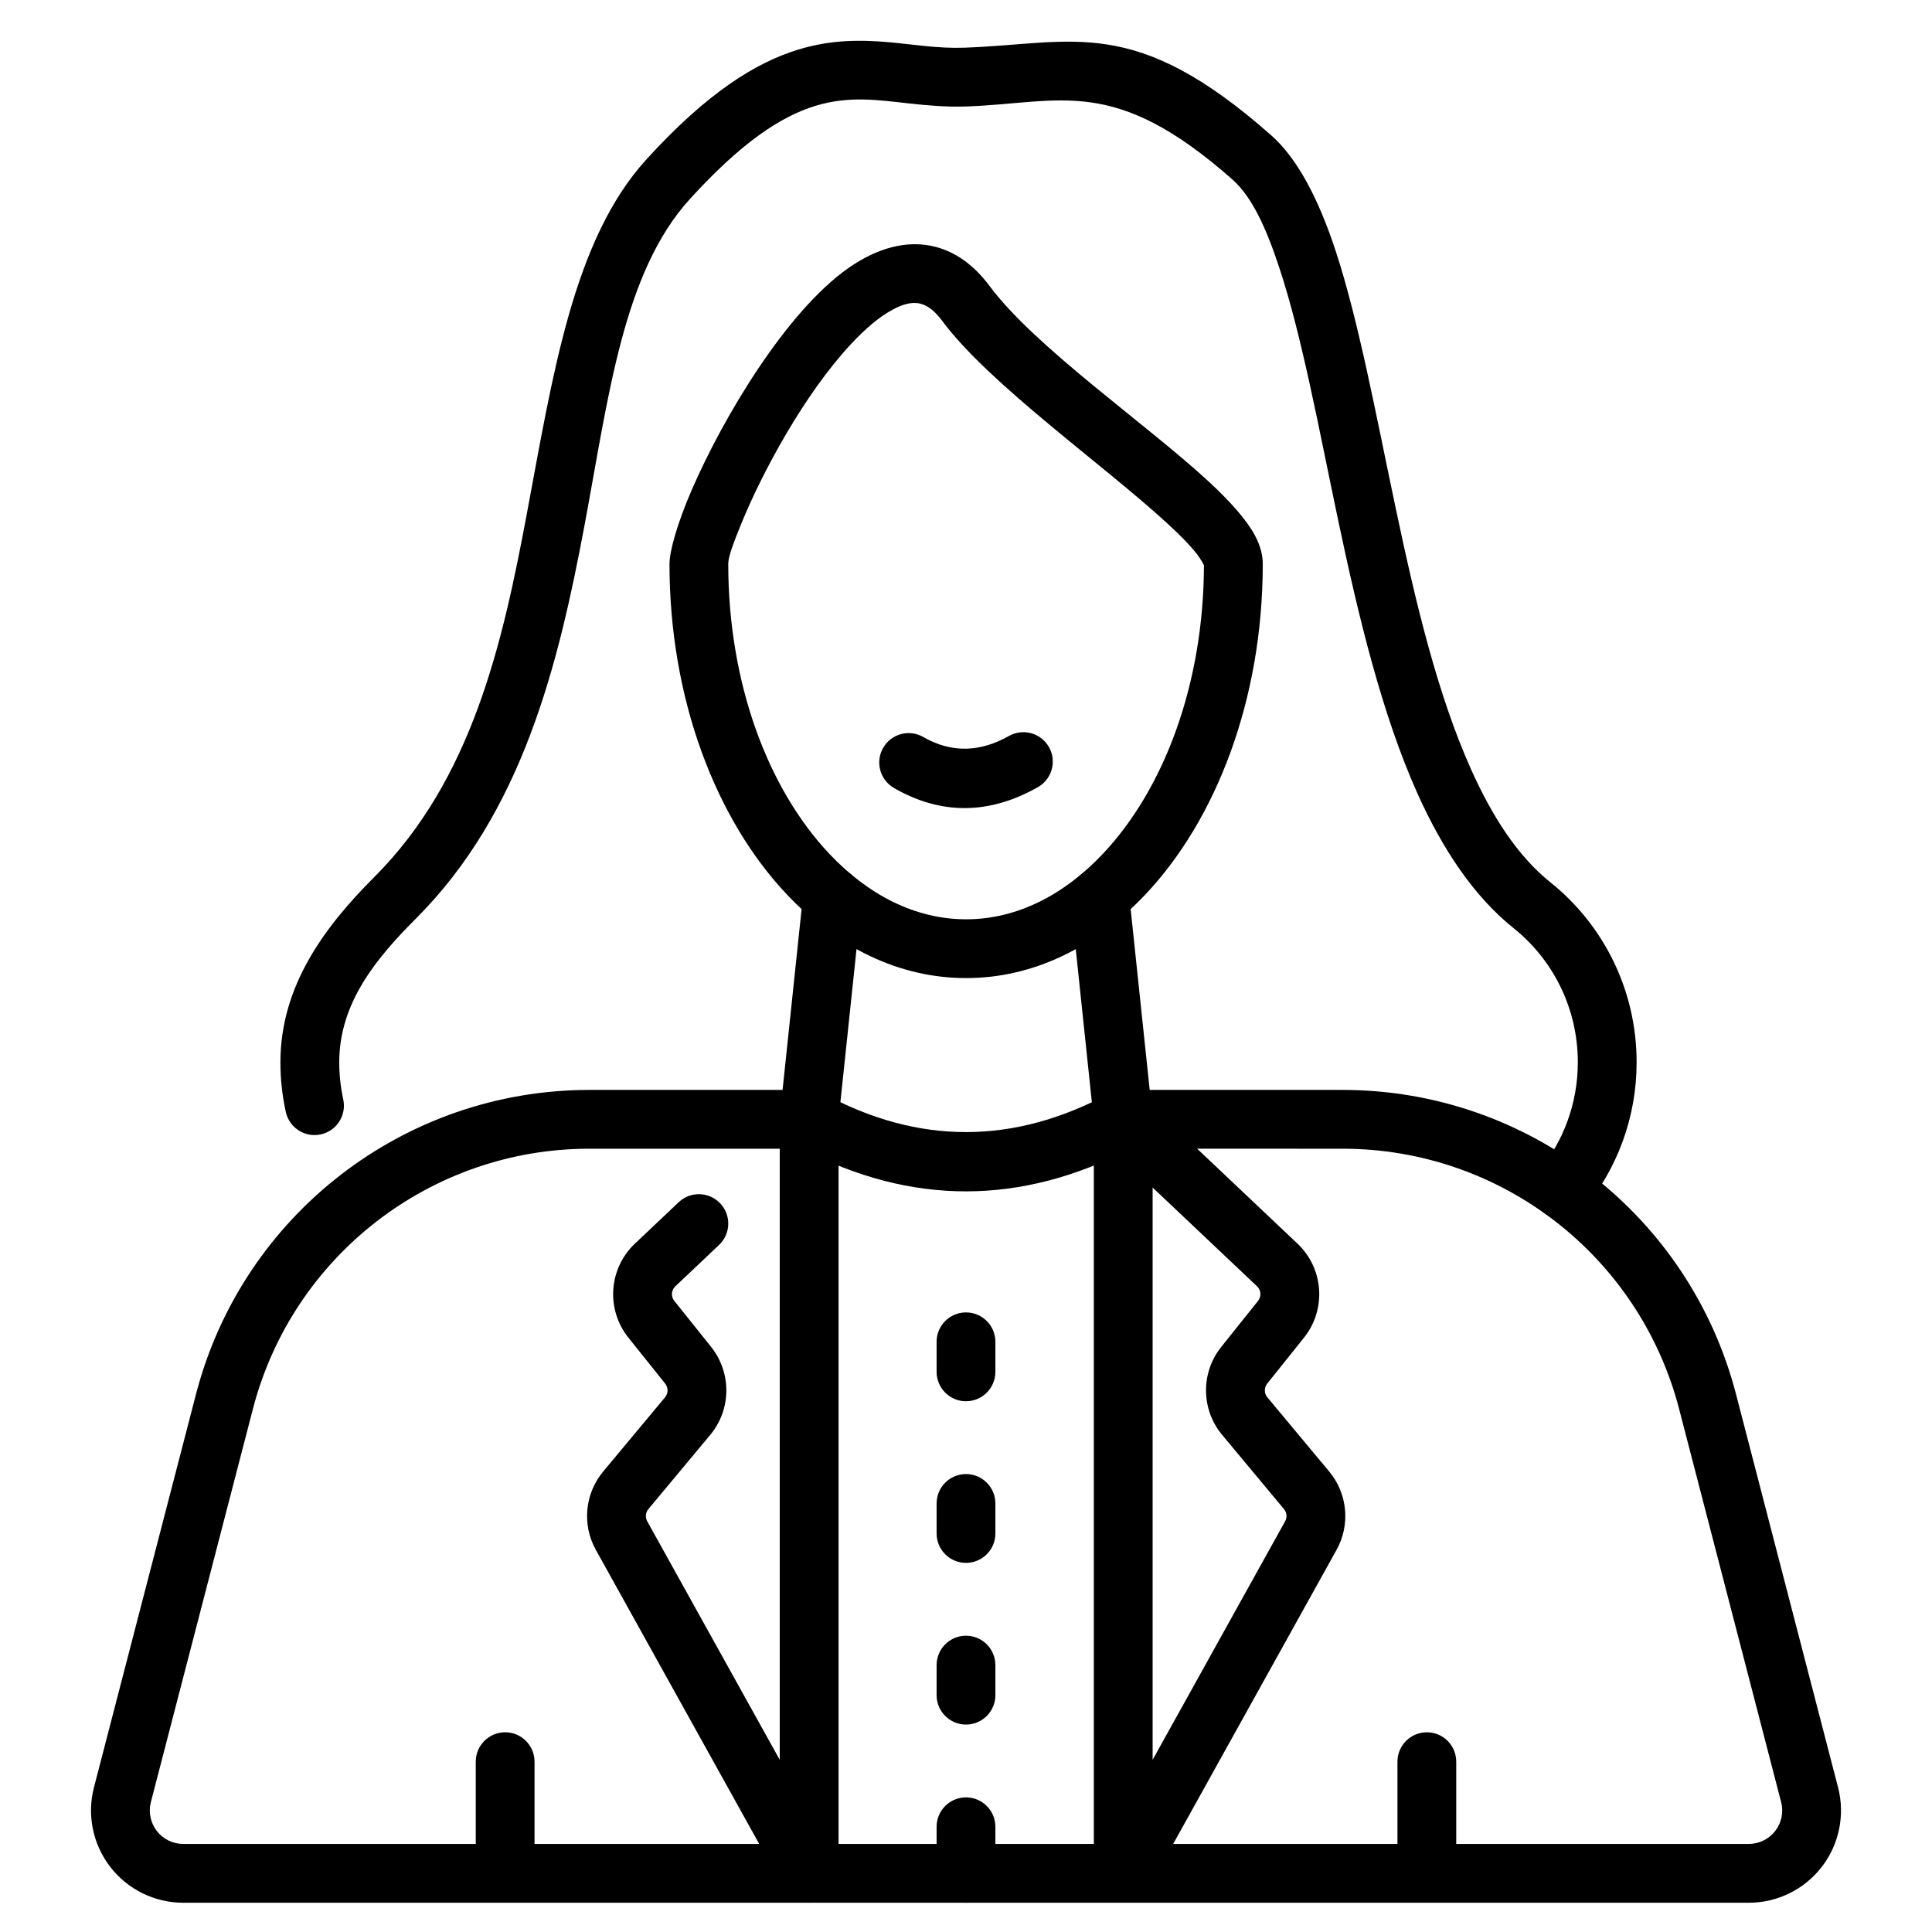
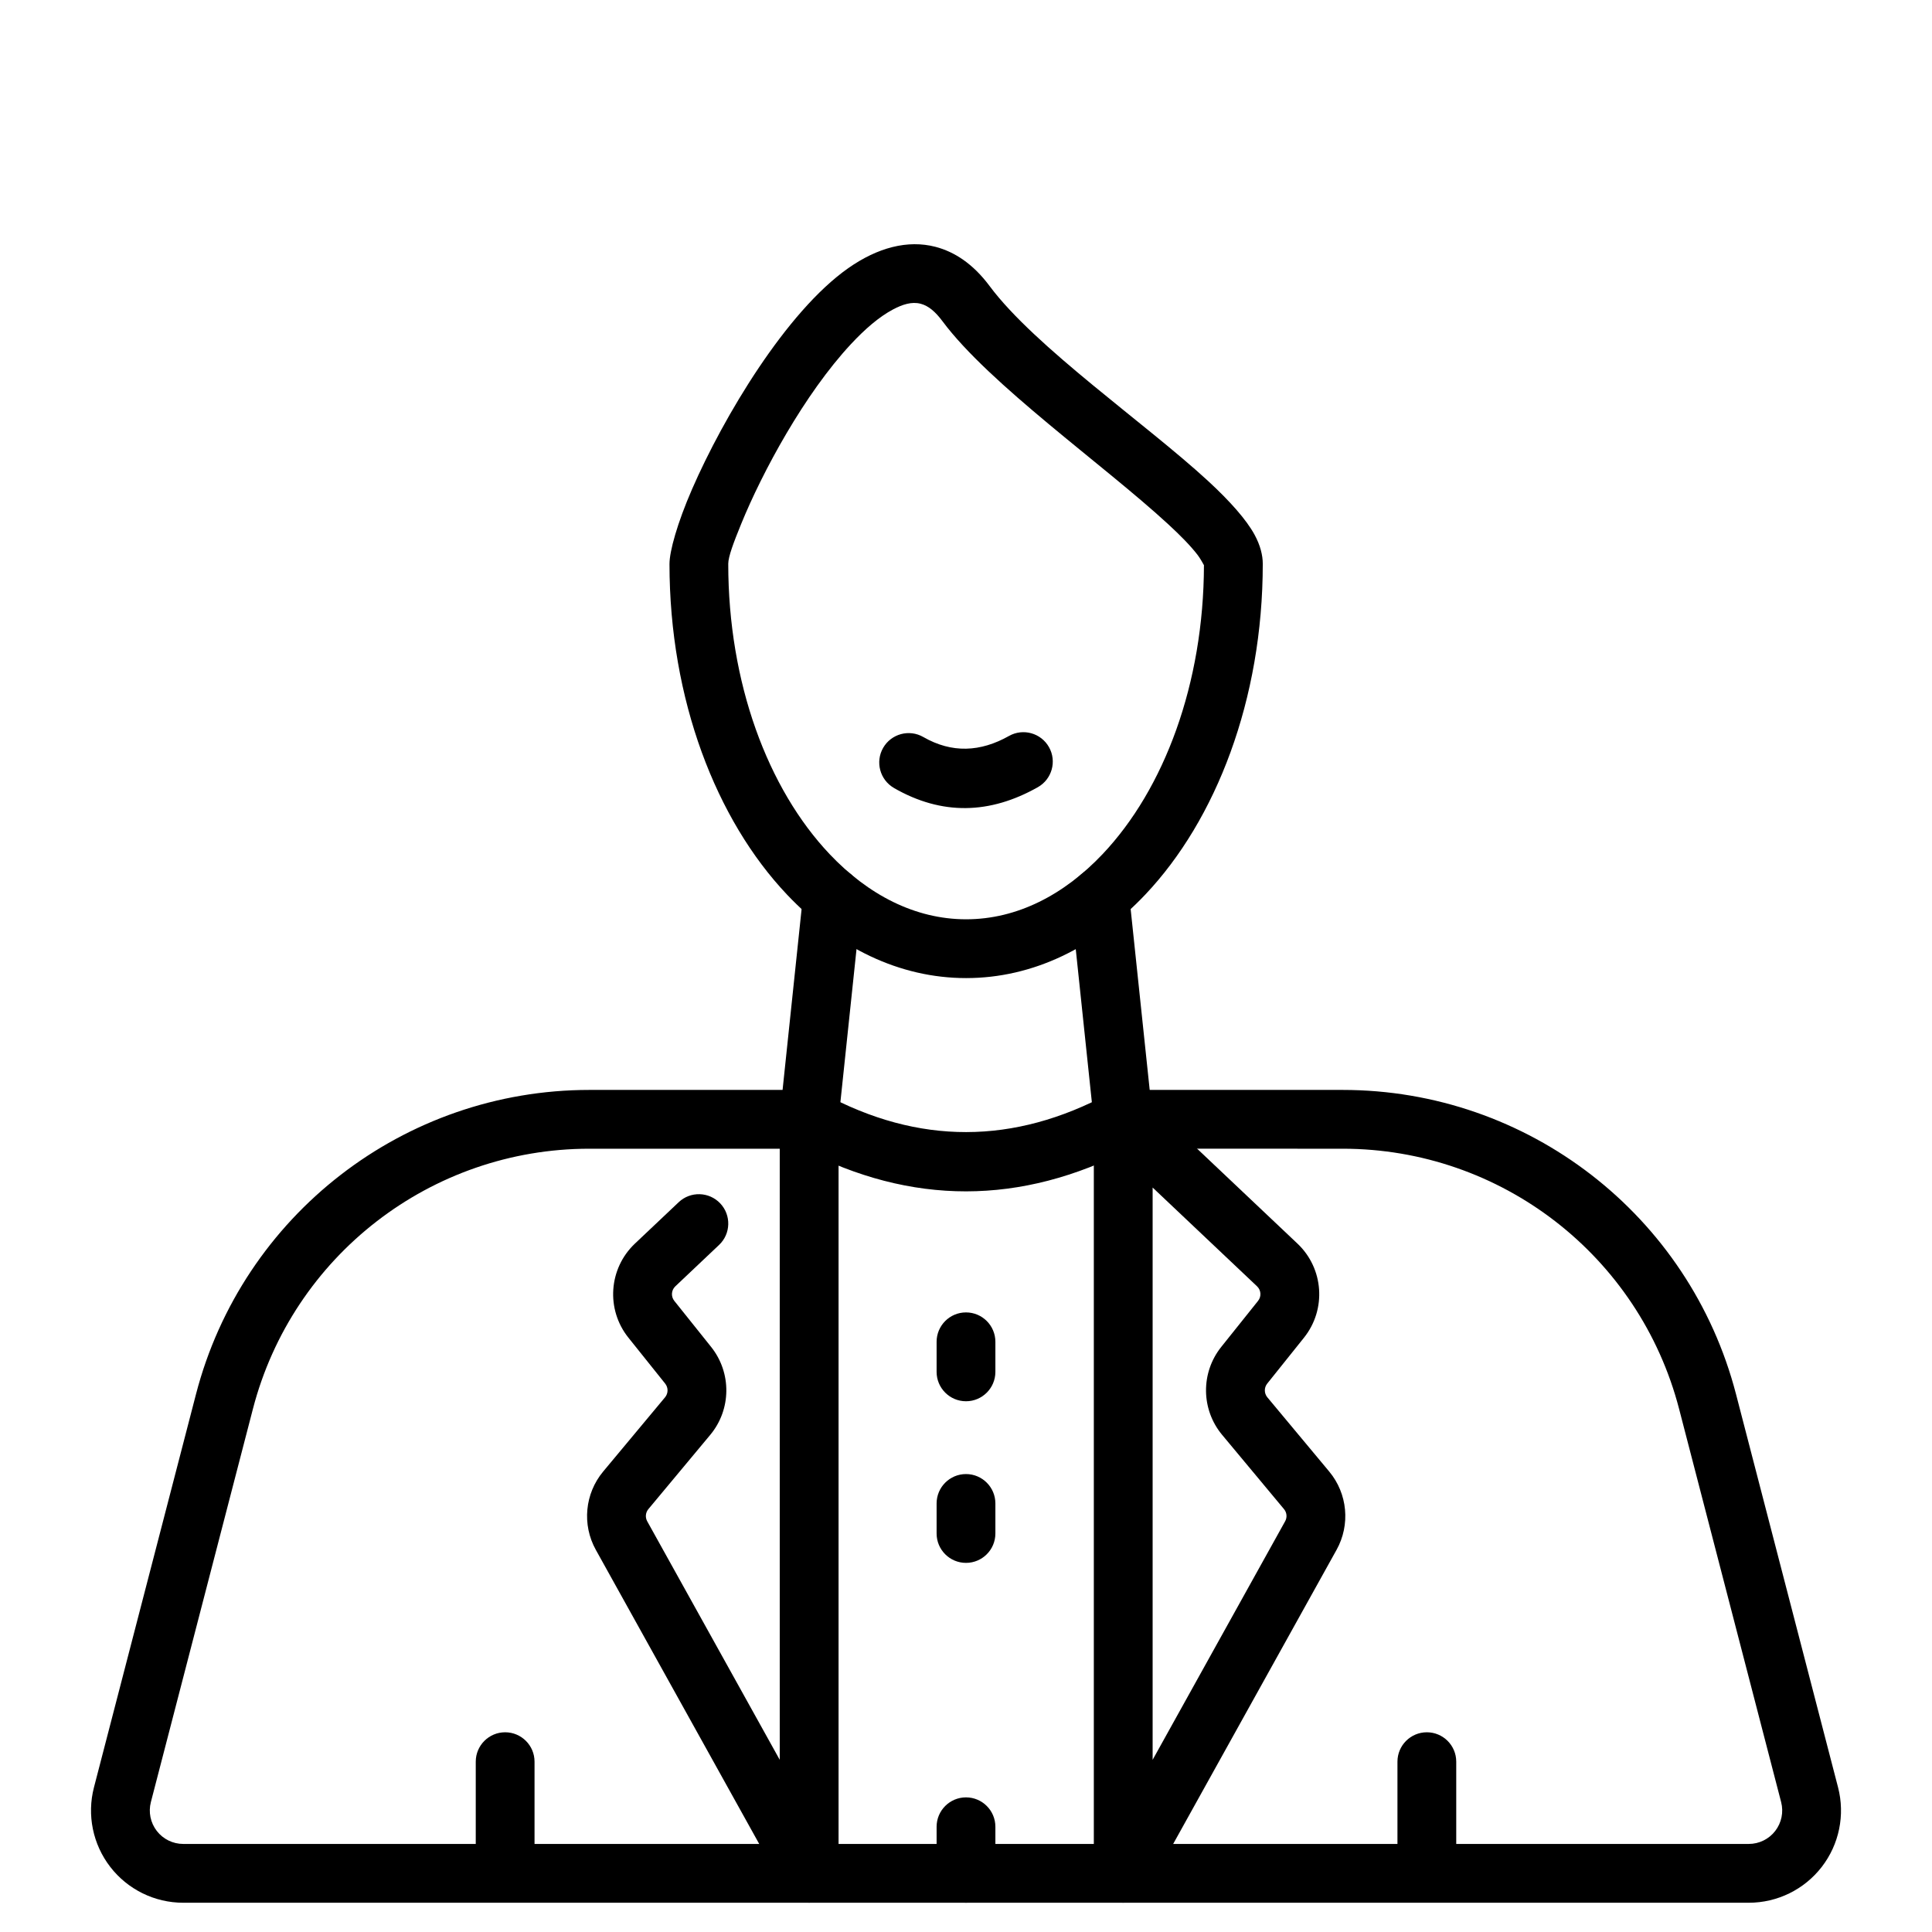
<svg xmlns="http://www.w3.org/2000/svg" fill="#000000" width="800px" height="800px" version="1.1" viewBox="144 144 512 512">
  <g fill-rule="evenodd">
-     <path d="m234.97 435.35c-0.695-3.168-1.066-6.457-1.066-9.832 0-15.82 9.922-27.68 20.324-38.086 28.168-28.16 37.707-67.012 44.688-104.28 6.394-34.176 10.191-66.945 27.91-86.406 13.5-14.824 23.922-21.824 33.203-24.672 9.059-2.785 16.848-1.539 24.91-0.66 4.898 0.531 9.879 0.988 15.188 0.801 25.246-0.895 39.016-8.445 70.48 19.359 5.305 4.691 9.094 13.207 12.578 23.855 5.945 18.156 10.316 42.168 15.492 66.684 5.359 25.379 11.582 51.273 20.977 72.195 6.68 14.879 15.012 27.305 25.512 35.707 10.387 8.32 16.973 21.172 16.973 35.5 0 10.922-3.848 20.953-10.27 28.801-2.723 3.328-2.227 8.238 1.102 10.961s8.242 2.234 10.965-1.098c8.613-10.539 13.785-24 13.785-38.664 0-19.242-8.867-36.492-22.82-47.664-8.746-7-15.469-17.523-21.035-29.922-8.977-20-14.824-44.781-19.945-69.039-5.309-25.117-9.836-49.707-15.93-68.309-4.539-13.863-10.164-24.582-17.066-30.688-36.426-32.18-52.125-24.293-81.359-23.254-7.027 0.25-13.414-0.867-19.879-1.445-7.719-0.688-15.516-0.703-24.238 1.98-11.121 3.414-23.977 11.312-40.148 29.074-19.367 21.27-24.719 56.688-31.707 94.031-6.414 34.25-14.5 70.242-40.387 96.129-13.27 13.27-24.891 28.926-24.891 49.102 0 4.523 0.492 8.934 1.43 13.184 0.926 4.195 5.086 6.856 9.285 5.93 4.195-0.926 6.856-5.086 5.93-9.281z" />
    <path d="m366.15 441.44 6.203-58.895c0.453-4.273-2.652-8.113-6.934-8.559-4.273-0.453-8.113 2.652-8.566 6.93l-6.195 58.895c-0.453 4.273 2.652 8.113 6.934 8.559 4.273 0.453 8.113-2.652 8.559-6.93zm61.57-58.895 6.195 58.895c0.453 4.273 4.289 7.379 8.566 6.93 4.273-0.445 7.379-4.285 6.934-8.559l-6.203-58.895c-0.453-4.273-4.285-7.379-8.566-6.93-4.273 0.445-7.379 4.285-6.93 8.559z" />
    <path d="m499.82 432.84h-58.152c-1.289 0-2.555 0.316-3.691 0.93-25.273 13.598-50.547 13.719-75.82 0.012-1.137-0.617-2.414-0.941-3.715-0.941h-58.254c-49.062 0-91.926 33.156-104.25 80.645-9.68 37.297-20.652 79.574-27.035 104.18-1.902 7.324-0.301 15.113 4.328 21.098 4.629 5.984 11.77 9.484 19.332 9.484h414.88c7.562 0 14.703-3.5 19.332-9.484 4.629-5.984 6.227-13.773 4.328-21.098-6.383-24.598-17.352-66.875-27.035-104.18-12.32-47.488-55.184-80.645-104.25-80.645zm0 15.582c41.961 0 78.625 28.359 89.164 68.98 9.68 37.293 20.652 79.574 27.035 104.17 0.691 2.66 0.109 5.481-1.57 7.652-1.676 2.172-4.266 3.438-7.008 3.438h-414.88c-2.742 0-5.328-1.266-7.008-3.438-1.676-2.172-2.258-4.992-1.57-7.652l27.035-104.17c10.539-40.621 47.203-68.98 89.164-68.98h56.312c29.027 15.121 58.066 15.016 87.102-0.004-0.004 0.004 56.219 0.004 56.219 0.004z" />
    <path d="m270.08 610.86v25.465c0 4.301 3.492 7.789 7.789 7.789 4.301 0 7.789-3.492 7.789-7.789v-25.465c0-4.301-3.492-7.789-7.789-7.789-4.301 0-7.789 3.492-7.789 7.789z" />
    <path d="m514.34 610.86v25.465c0 4.301 3.492 7.789 7.789 7.789 4.301 0 7.789-3.492 7.789-7.789v-25.465c0-4.301-3.492-7.789-7.789-7.789-4.301 0-7.789 3.492-7.789 7.789z" />
    <path d="m392.21 542.43v7.961c0 4.301 3.492 7.789 7.789 7.789 4.301 0 7.789-3.492 7.789-7.789v-7.961c0-4.301-3.492-7.789-7.789-7.789-4.301 0-7.789 3.492-7.789 7.789z" />
-     <path d="m392.21 585.27v7.969c0 4.301 3.492 7.789 7.789 7.789 4.301 0 7.789-3.492 7.789-7.789v-7.969c0-4.297-3.492-7.789-7.789-7.789-4.301 0-7.789 3.496-7.789 7.789z" />
    <path d="m392.21 499.59v7.969c0 4.297 3.492 7.789 7.789 7.789 4.301 0 7.789-3.496 7.789-7.789v-7.969c0-4.301-3.492-7.789-7.789-7.789-4.301 0-7.789 3.492-7.789 7.789z" />
    <path d="m392.21 628.11v12.34c0 4.301 3.492 7.789 7.789 7.789 4.301 0 7.789-3.492 7.789-7.789v-12.34c0-4.301-3.492-7.789-7.789-7.789-4.301 0-7.789 3.492-7.789 7.789z" />
    <path d="m447.02 434.96c-2.266-2.141-5.578-2.727-8.434-1.496-2.863 1.23-4.711 4.039-4.711 7.156v199.82c0 3.551 2.398 6.652 5.84 7.543 3.434 0.895 7.039-0.656 8.762-3.754 0 0 37.812-68.066 49.723-89.5 3.699-6.66 2.926-14.91-1.953-20.766 0 0-16.391-19.664-16.391-19.664-0.867-1.051-0.883-2.562-0.035-3.625 2.977-3.715 6.676-8.336 9.75-12.18 5.992-7.496 5.242-18.328-1.73-24.926-13.355-12.633-40.812-38.605-40.812-38.605zm2.438 23.75 27.672 26.176c1.082 1.023 1.195 2.707 0.266 3.863l-9.742 12.184c-5.481 6.844-5.383 16.602 0.234 23.332l16.387 19.668c0.758 0.91 0.879 2.188 0.301 3.219 0 0-35.117 63.215-35.117 63.215v-151.66z" />
    <path d="m350.64 440.62v169.75s-35.121-63.215-35.121-63.215c-0.57-1.035-0.453-2.312 0.305-3.219l16.387-19.668c5.613-6.731 5.707-16.484 0.234-23.332l-9.742-12.184c-0.934-1.16-0.816-2.84 0.266-3.863l11.594-10.969c3.125-2.949 3.262-7.891 0.305-11.012-2.957-3.121-7.891-3.262-11.012-0.305-4.301 4.066-8.363 7.906-11.594 10.965-6.969 6.598-7.723 17.43-1.73 24.926 3.074 3.844 6.773 8.465 9.75 12.18 0.848 1.066 0.832 2.578-0.035 3.625 0 0-16.391 19.664-16.391 19.664-4.879 5.856-5.656 14.105-1.953 20.766 11.91 21.434 49.723 89.5 49.723 89.5 1.723 3.102 5.328 4.648 8.762 3.754 3.438-0.887 5.84-3.988 5.84-7.543v-199.82c0-4.301-3.492-7.789-7.789-7.789-4.301 0-7.789 3.492-7.789 7.789z" />
    <path d="m321.42 293.41c0 36.008 12.398 67.875 31.145 87.668 13.281 14.023 29.758 22.125 47.473 22.125s34.188-8.102 47.473-22.125c18.738-19.793 31.137-51.66 31.137-87.668 0-2.266-0.645-4.883-2.176-7.707-2.156-3.965-6.504-8.883-12.324-14.246-16.477-15.191-45.848-35.465-57.887-51.648-4.406-5.922-9.332-9.086-14.344-10.395-7.34-1.91-15.312 0.168-23.133 5.66-16.422 11.535-33.035 39.391-41.371 58.539-3.969 9.121-5.988 16.523-5.988 19.793zm141.64 0.363c-0.078 31.398-10.512 59.316-26.875 76.59-10.16 10.73-22.605 17.258-36.156 17.258-13.555 0-25.996-6.527-36.16-17.258-16.418-17.344-26.875-45.406-26.875-76.953 0-1.871 1.414-5.637 3.414-10.535 5.625-13.801 16.801-34.504 29.145-47.727 3.66-3.922 7.391-7.172 11.125-9.152 2.508-1.324 4.945-2.117 7.301-1.5 2.09 0.539 3.934 2.141 5.769 4.606 12.484 16.785 42.734 38.051 59.824 53.805 3.215 2.965 5.914 5.699 7.797 8.145 0.707 0.918 1.5 2.379 1.688 2.723z" />
    <path d="m380.91 352.83c12.688 7.293 25.41 6.965 38.125-0.215 3.746-2.113 5.07-6.871 2.957-10.617s-6.867-5.07-10.609-2.957c-7.574 4.273-15.145 4.617-22.703 0.273-3.723-2.141-8.492-0.855-10.637 2.871-2.141 3.731-0.852 8.496 2.871 10.637z" />
  </g>
</svg>